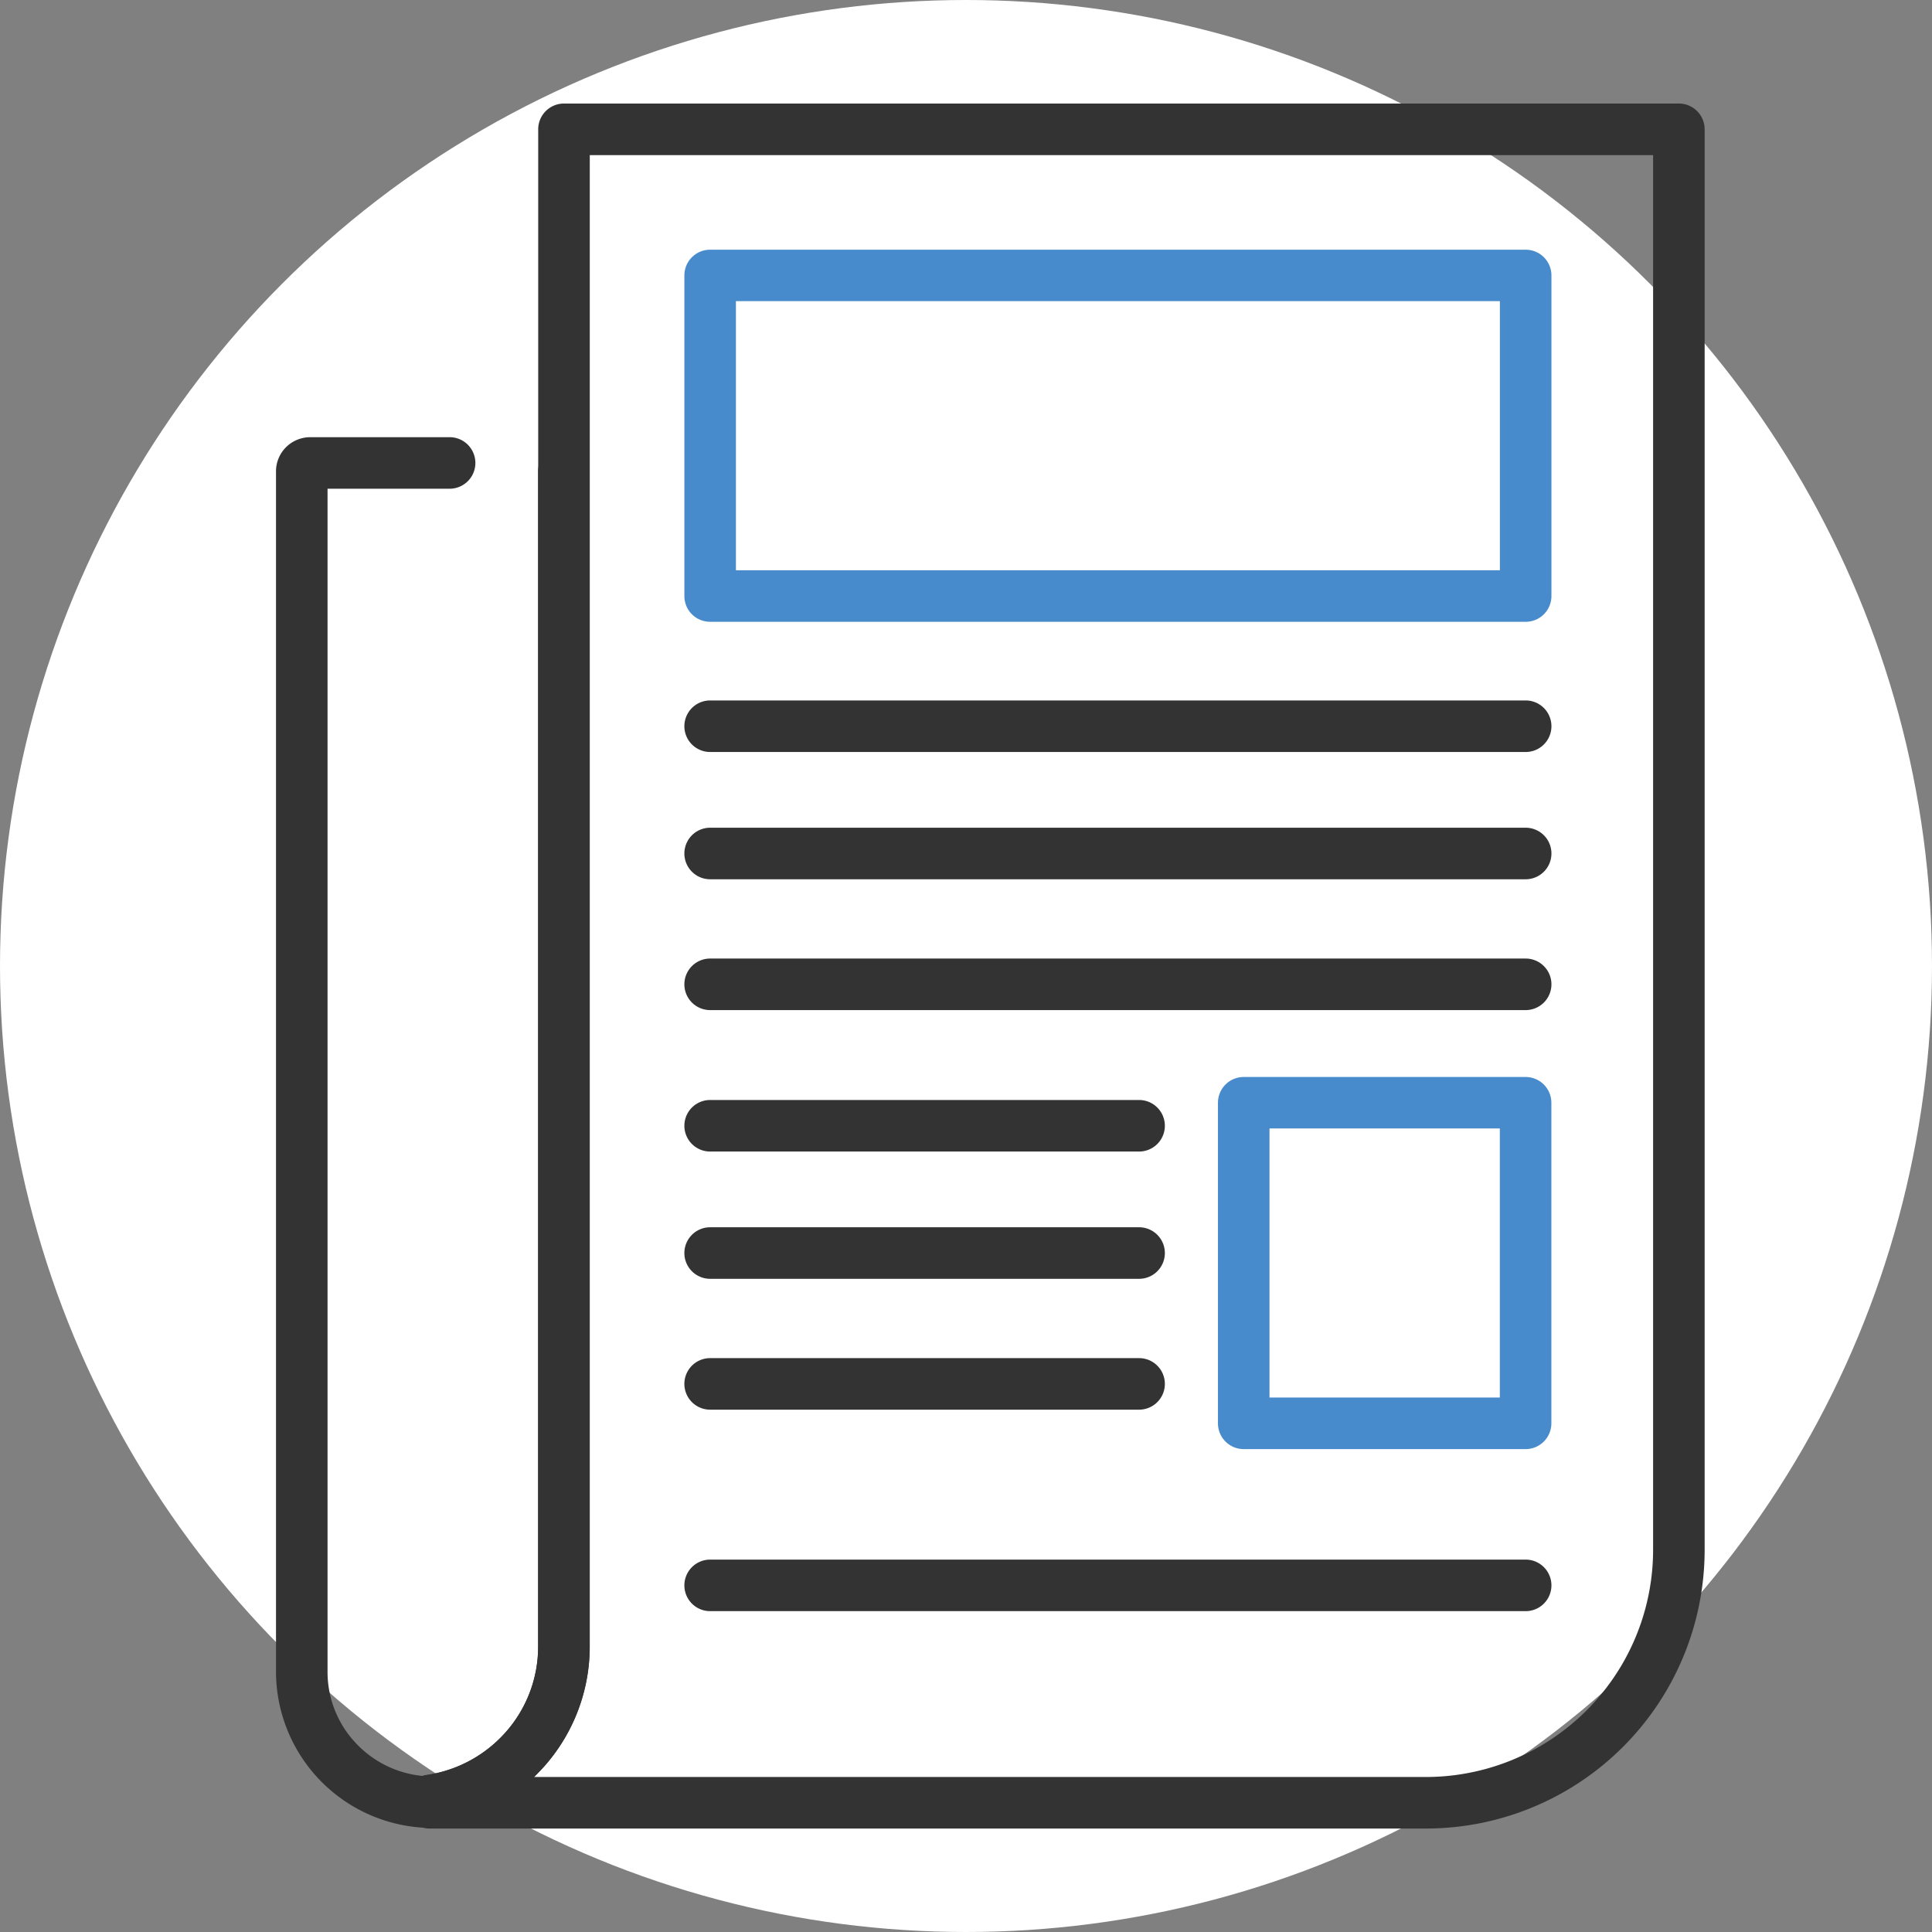
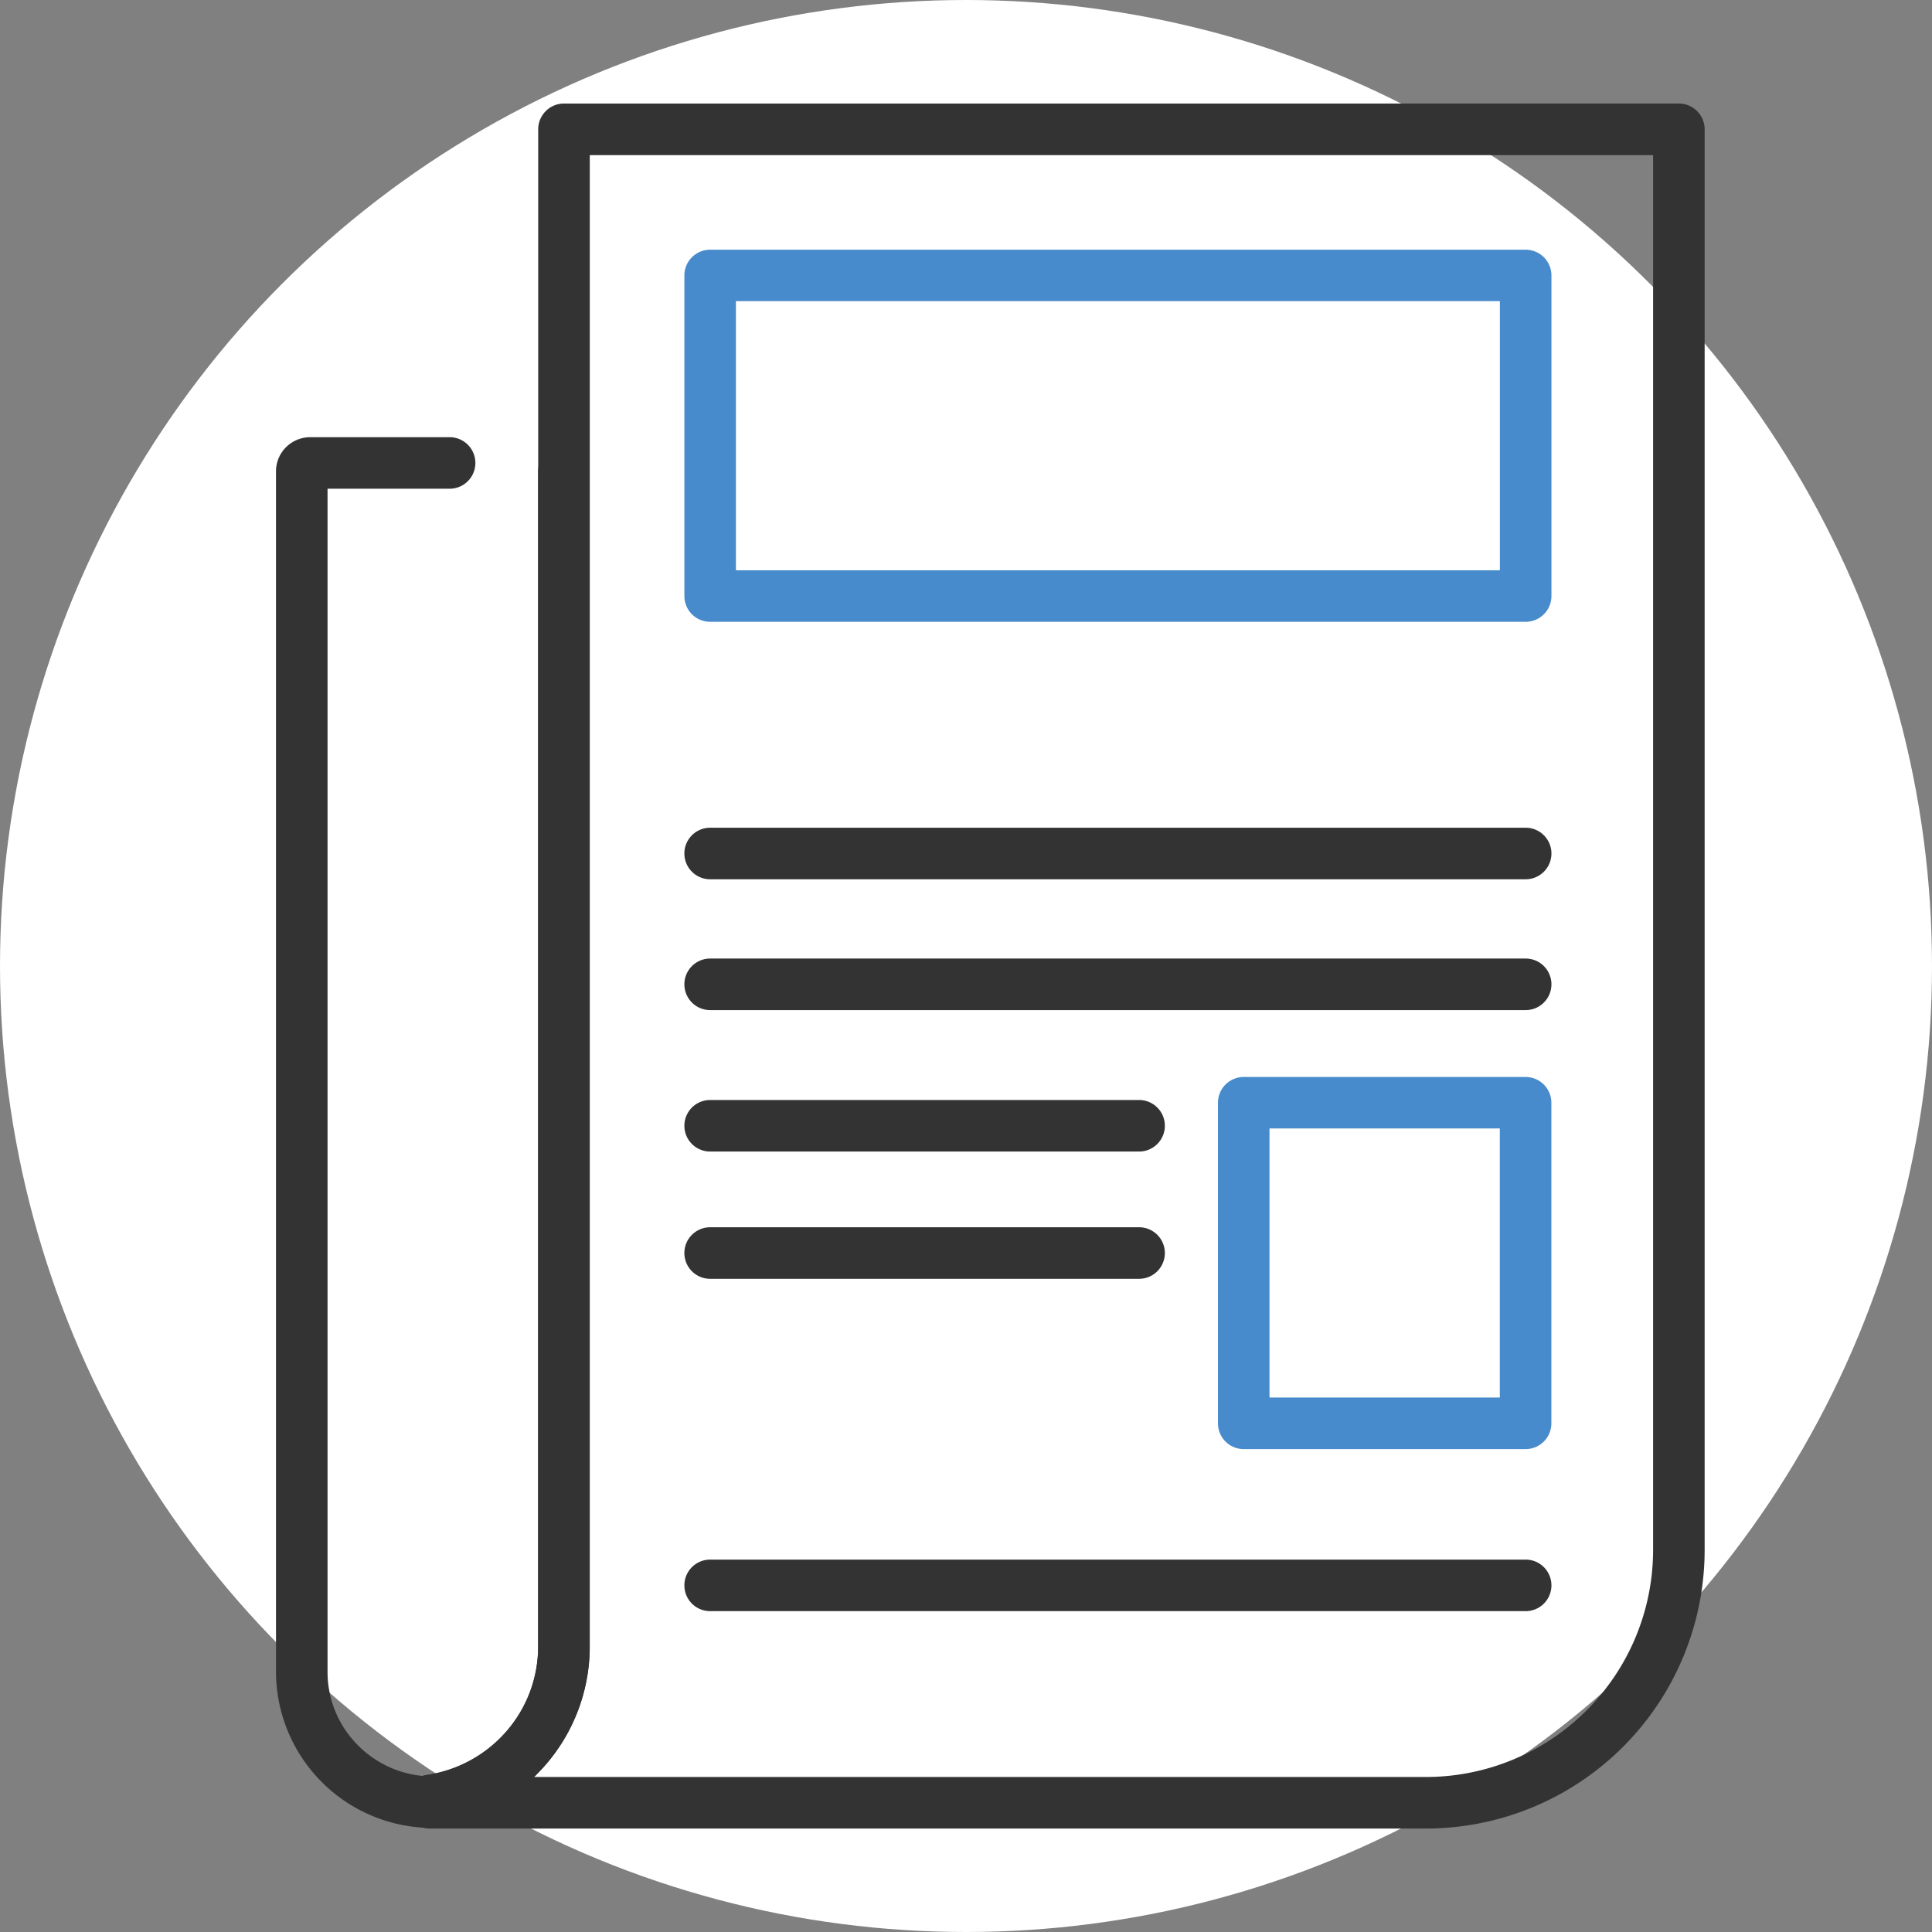
<svg xmlns="http://www.w3.org/2000/svg" width="56" height="56" viewBox="0 0 56 56">
  <rect x="0" y="0" width="56" height="56" fill="#808080" stroke="none" />
  <g id="グループ_3298" data-name="グループ 3298" transform="translate(-500 -3072)">
    <circle id="楕円形_44" data-name="楕円形 44" cx="28" cy="28" r="28" transform="translate(500 3072)" fill="#fff" />
    <g id="グループ_2547" data-name="グループ 2547" transform="translate(72.709 -1412.918)">
      <path id="パス_367" data-name="パス 367" d="M111.385,50.919H82.512a.746.746,0,0,1-.747-.747.817.817,0,0,1,.641-.8,3.8,3.8,0,0,0,2.316-1.248,3.734,3.734,0,0,0,.937-2.478V1.666a.748.748,0,0,1,.747-.747h32.316a.748.748,0,0,1,.747.747v41.17a8.081,8.081,0,0,1-8.083,8.083m-28.873-.81h0Zm3.028-.684h25.845a6.587,6.587,0,0,0,6.589-6.59V2.414H87.154V45.642a5.232,5.232,0,0,1-1.311,3.466c-.1.111-.2.215-.3.317" transform="translate(357.232 4487)" fill="#333" />
      <path id="パス_368" data-name="パス 368" d="M82.74,50.295h-.015a4.536,4.536,0,0,1-4.434-4.528V10.974a.988.988,0,0,1,.291-.7,1,1,0,0,1,.7-.29h4.041a.747.747,0,0,1,0,1.494H79.785V45.767a3.005,3.005,0,0,0,.869,2.121,3.045,3.045,0,0,0,1.881.9.7.7,0,0,1,.1-.025,3.8,3.8,0,0,0,2.316-1.247,3.739,3.739,0,0,0,.937-2.479V10.974a.747.747,0,1,1,1.494,0V45.036a5.229,5.229,0,0,1-1.31,3.466,5.3,5.3,0,0,1-3.007,1.7.685.685,0,0,1-.328.089" transform="translate(357 4487.606)" fill="#333" />
      <path id="パス_369" data-name="パス 369" d="M113.771,15.675H90.133a.746.746,0,0,1-.747-.747V5.637a.746.746,0,0,1,.747-.747h23.638a.746.746,0,0,1,.747.747v9.291a.746.746,0,0,1-.747.747M90.88,14.181h22.144v-7.8H90.88Z" transform="translate(357.742 4487.266)" fill="#488bcc" />
      <path id="パス_370" data-name="パス 370" d="M112.8,38.153h-8.17a.747.747,0,0,1-.747-.747V28.115a.747.747,0,0,1,.747-.748h8.17a.747.747,0,0,1,.747.748v9.291a.747.747,0,0,1-.747.747m-7.423-1.495h6.676v-7.8h-6.676Z" transform="translate(358.711 4488.768)" fill="#488bcc" />
-       <path id="パス_371" data-name="パス 371" d="M113.771,18.631H90.133a.747.747,0,0,1,0-1.494h23.638a.747.747,0,1,1,0,1.494" transform="translate(357.742 4488.084)" fill="#333" />
      <path id="パス_372" data-name="パス 372" d="M113.771,22.089H90.133a.747.747,0,0,1,0-1.494h23.638a.747.747,0,1,1,0,1.494" transform="translate(357.742 4488.315)" fill="#333" />
      <path id="パス_373" data-name="パス 373" d="M113.771,25.643H90.133a.747.747,0,0,1,0-1.494h23.638a.747.747,0,1,1,0,1.494" transform="translate(357.742 4488.553)" fill="#333" />
      <path id="パス_374" data-name="パス 374" d="M113.771,41.973H90.133a.747.747,0,0,1,0-1.494h23.638a.747.747,0,1,1,0,1.494" transform="translate(357.742 4489.645)" fill="#333" />
      <path id="パス_375" data-name="パス 375" d="M102.566,29.486H90.133a.747.747,0,0,1,0-1.494h12.433a.747.747,0,1,1,0,1.494" transform="translate(357.742 4488.81)" fill="#333" />
      <path id="パス_376" data-name="パス 376" d="M102.566,32.944H90.133a.747.747,0,0,1,0-1.494h12.433a.747.747,0,1,1,0,1.494" transform="translate(357.742 4489.041)" fill="#333" />
-       <path id="パス_377" data-name="パス 377" d="M102.566,36.5H90.133a.747.747,0,0,1,0-1.494h12.433a.747.747,0,1,1,0,1.494" transform="translate(357.742 4489.278)" fill="#333" />
    </g>
  </g>
</svg>